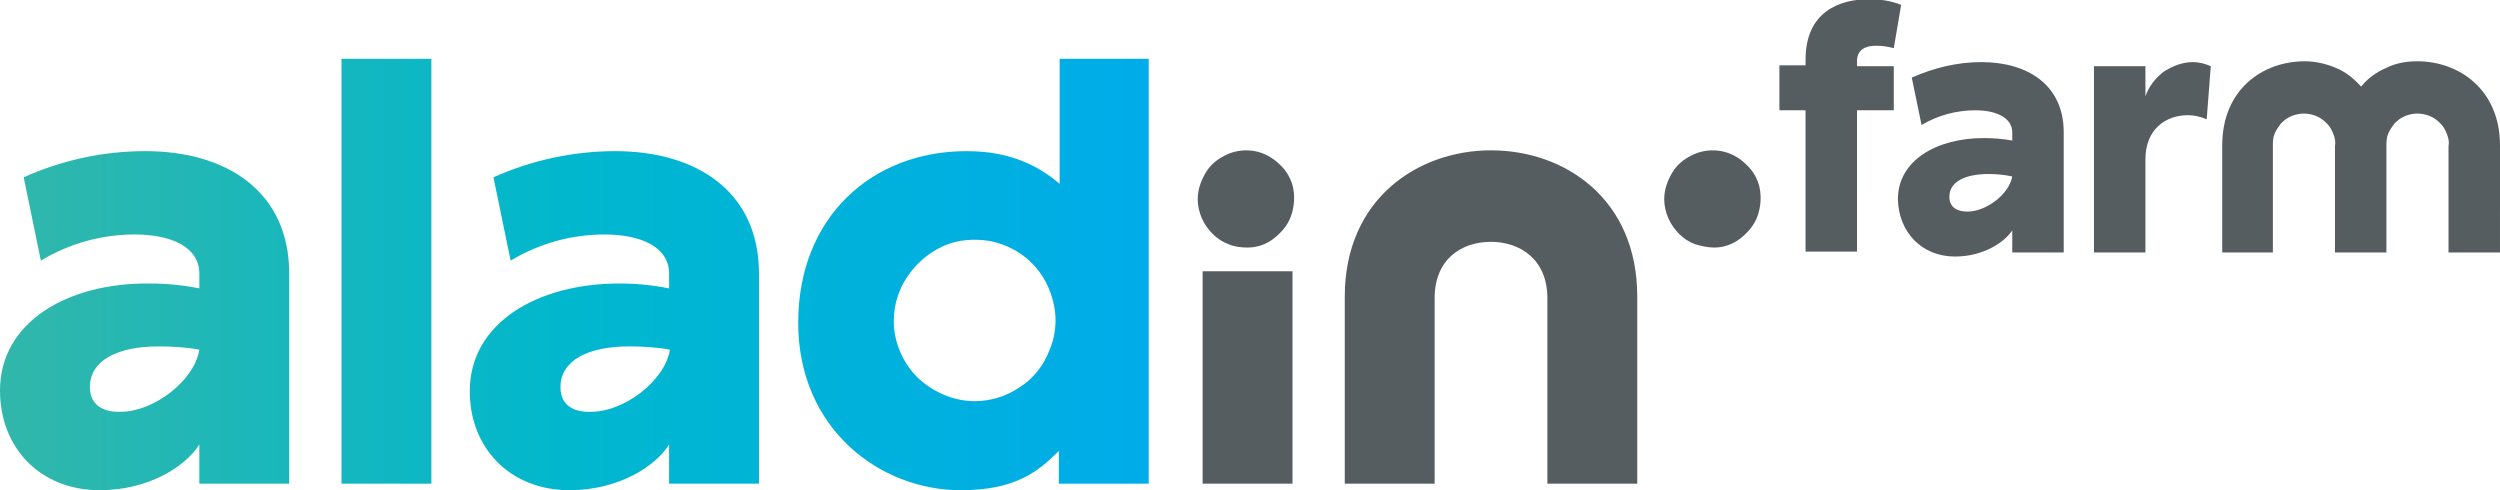
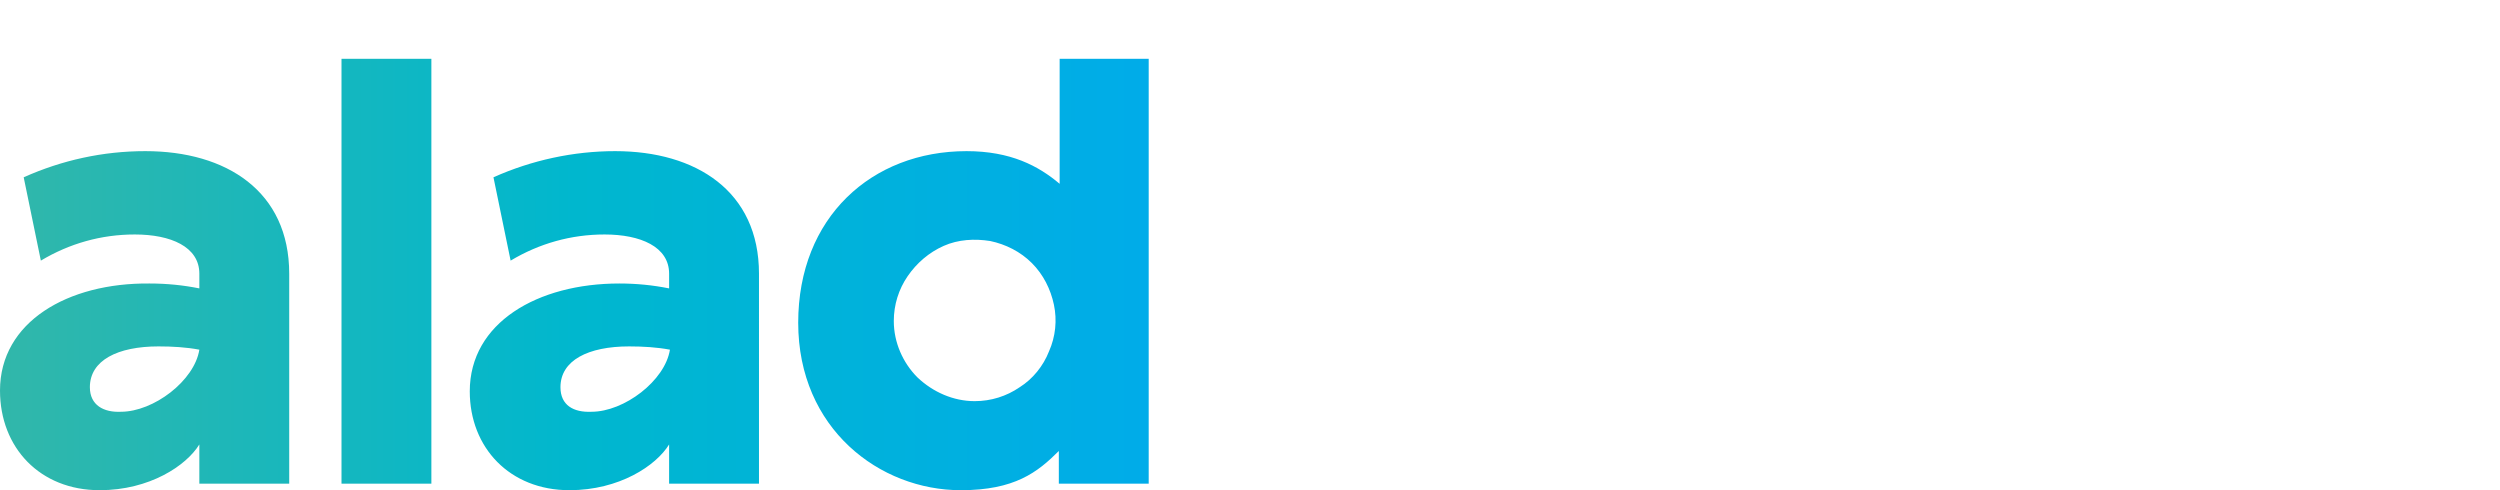
<svg xmlns="http://www.w3.org/2000/svg" version="1.1" id="Layer_1" x="0" y="0" viewBox="0 0 306 60" style="enable-background:new 0 0 306 60" xml:space="preserve">
  <style>.st0{fill:#565d61}</style>
-   <path class="st0" d="M271.9 30.9h6.3v-13c0-.5 0-1 .2-1.5s.5-.9.8-1.3c.4-.4.8-.7 1.3-.9.5-.2 1-.3 1.5-.3s1 .1 1.5.3c.5.2.9.5 1.3.9s.6.8.8 1.3c.2.5.3 1 .2 1.5v13h6.3v-13c0-.5 0-1 .2-1.5s.5-.9.8-1.3c.4-.4.8-.7 1.3-.9.5-.2 1-.3 1.5-.3s1 .1 1.5.3c.5.2.9.5 1.3.9s.6.8.8 1.3c.2.5.3 1 .2 1.5v13h6.3V17.8c0-6.9-5.1-10.3-10.1-10.3-1.3 0-2.6.2-3.8.8-1.2.5-2.3 1.3-3.1 2.3-.9-1-1.9-1.8-3.1-2.3-1.2-.5-2.5-.8-3.8-.8-5.1 0-10.1 3.4-10.1 10.3v13.1zm-15.6 0h6.3V19.5c0-3.7 2.5-5.4 5.2-5.4.8 0 1.6.2 2.3.5l.5-6.5c-.7-.3-1.4-.5-2.2-.5-1.3 0-2.5.5-3.6 1.2-1 .8-1.8 1.8-2.2 3V8.1h-6.3v22.8zm-10-9.3c-.4 2.2-3.2 4.3-5.5 4.3-1.2 0-2.2-.5-2.2-1.8 0-1.9 2-2.8 4.8-2.8 1 0 2 .1 2.9.3zm-7 9.8c3.5 0 6.1-1.8 7-3.2v2.7h6.3V16.2c0-5.8-4.4-8.6-10.1-8.6-2.9 0-5.8.7-8.5 1.9l1.2 5.8c2-1.2 4.3-1.8 6.6-1.8 2.5 0 4.5.9 4.5 2.7v1c-1.1-.2-2.3-.3-3.5-.3-5.7 0-10.5 2.7-10.5 7.5.1 4 2.9 7 7 7zm-9.7-25.8c.8 0 1.5.1 2.2.3l.9-5.3c-1.2-.5-2.6-.7-3.9-.7-3.6 0-7.8 1.5-7.8 7.4V8h-3.2v5.5h3.2v17.3h6.3V13.5h4.5V8.1h-4.5v-.8c.1-1.2 1-1.7 2.3-1.7zM164.6 59.2h11V36.5c0-4.8 3.3-6.9 6.9-6.9 3.5 0 6.9 2.1 6.9 6.9v22.7h11V36.3c0-12-8.9-17.9-17.9-17.9-8.9 0-17.9 5.9-17.9 17.9v22.9zm-17.4 0h11v-26h-11v26zm5.5-28.9c1.2 0 2.3-.4 3.2-1.1s1.7-1.6 2.1-2.7c.4-1.1.5-2.3.3-3.4s-.8-2.2-1.7-3c-.8-.8-1.9-1.4-3-1.6-1.1-.2-2.3-.1-3.4.4s-2 1.2-2.6 2.2c-.6 1-1 2.1-1 3.3 0 .8.2 1.6.5 2.3.3.7.8 1.4 1.3 1.9.6.6 1.2 1 2 1.3.7.3 1.5.4 2.3.4zM209.8 30.3c1.2 0 2.3-.4 3.2-1.1.9-.7 1.7-1.6 2.1-2.7.4-1.1.5-2.3.3-3.4s-.8-2.2-1.7-3c-.8-.8-1.9-1.4-3-1.6-1.1-.2-2.3-.1-3.4.4s-2 1.2-2.6 2.2c-.6 1-1 2.1-1 3.3 0 .8.2 1.6.5 2.3.3.7.8 1.4 1.3 1.9.6.6 1.2 1 2 1.3.7.2 1.5.4 2.3.4" />
  <linearGradient id="SVGID_1_" gradientUnits="userSpaceOnUse" x1="140.726" y1="31.918" x2=".335" y2="31.918" gradientTransform="matrix(1 0 0 -1 0 65.543)">
    <stop offset="0" style="stop-color:#00ace9" />
    <stop offset=".5" style="stop-color:#00b7ce" />
    <stop offset="1" style="stop-color:#31b7aa" />
  </linearGradient>
  <path d="M11 47.4c0-3.3 3.4-5 8.4-5 1.7 0 3.4.1 5 .4-.6 3.8-5.6 7.6-9.6 7.6-2.1.1-3.8-.8-3.8-3zM2.9 21.7 5 31.9c3.5-2.1 7.4-3.2 11.5-3.2 4.4 0 7.9 1.5 7.9 4.8v1.8c-2-.4-4-.6-6.1-.6C8.3 34.6 0 39.4 0 47.8 0 54.8 4.9 60 12.2 60c6.1 0 10.6-3 12.2-5.6v4.8h11V33.5c0-10.1-7.7-15-17.6-15-5.2 0-10.2 1.1-14.9 3.2zm65.7 25.7c0-3.3 3.4-5 8.4-5 1.7 0 3.4.1 5 .4-.6 3.8-5.6 7.6-9.6 7.6-2.2.1-3.8-.8-3.8-3zm-8.2-25.7 2.1 10.2c3.5-2.1 7.4-3.2 11.5-3.2 4.4 0 7.9 1.5 7.9 4.8v1.8c-2-.4-4-.6-6.1-.6-10 0-18.3 4.8-18.3 13.2 0 6.9 4.9 12.1 12.2 12.1 6.1 0 10.6-3 12.2-5.6v4.8h11V33.5c0-10.1-7.7-15-17.6-15-5.1 0-10.2 1.1-14.9 3.2zM41.8 59.2h11v-52h-11v52zm67.6-19.9c0-2 .6-3.9 1.7-5.5s2.6-2.9 4.4-3.7c1.8-.8 3.8-.9 5.7-.6 1.9.4 3.7 1.3 5.1 2.7 1.4 1.4 2.3 3.2 2.7 5.1.4 1.9.2 3.9-.6 5.7-.7 1.8-2 3.4-3.6 4.4-1.6 1.1-3.5 1.7-5.5 1.7-2.6 0-5.1-1.1-7-2.9-1.8-1.8-2.9-4.3-2.9-6.9zm20.3-32v15.2c-2.6-2.2-6-4-11.4-4-11.6 0-20.6 8.1-20.6 21 0 13 10 20.5 19.9 20.5 6.6 0 9.4-2.2 12-4.8v4h11v-52h-10.9z" style="fill:url(#SVGID_1_)" />
</svg>